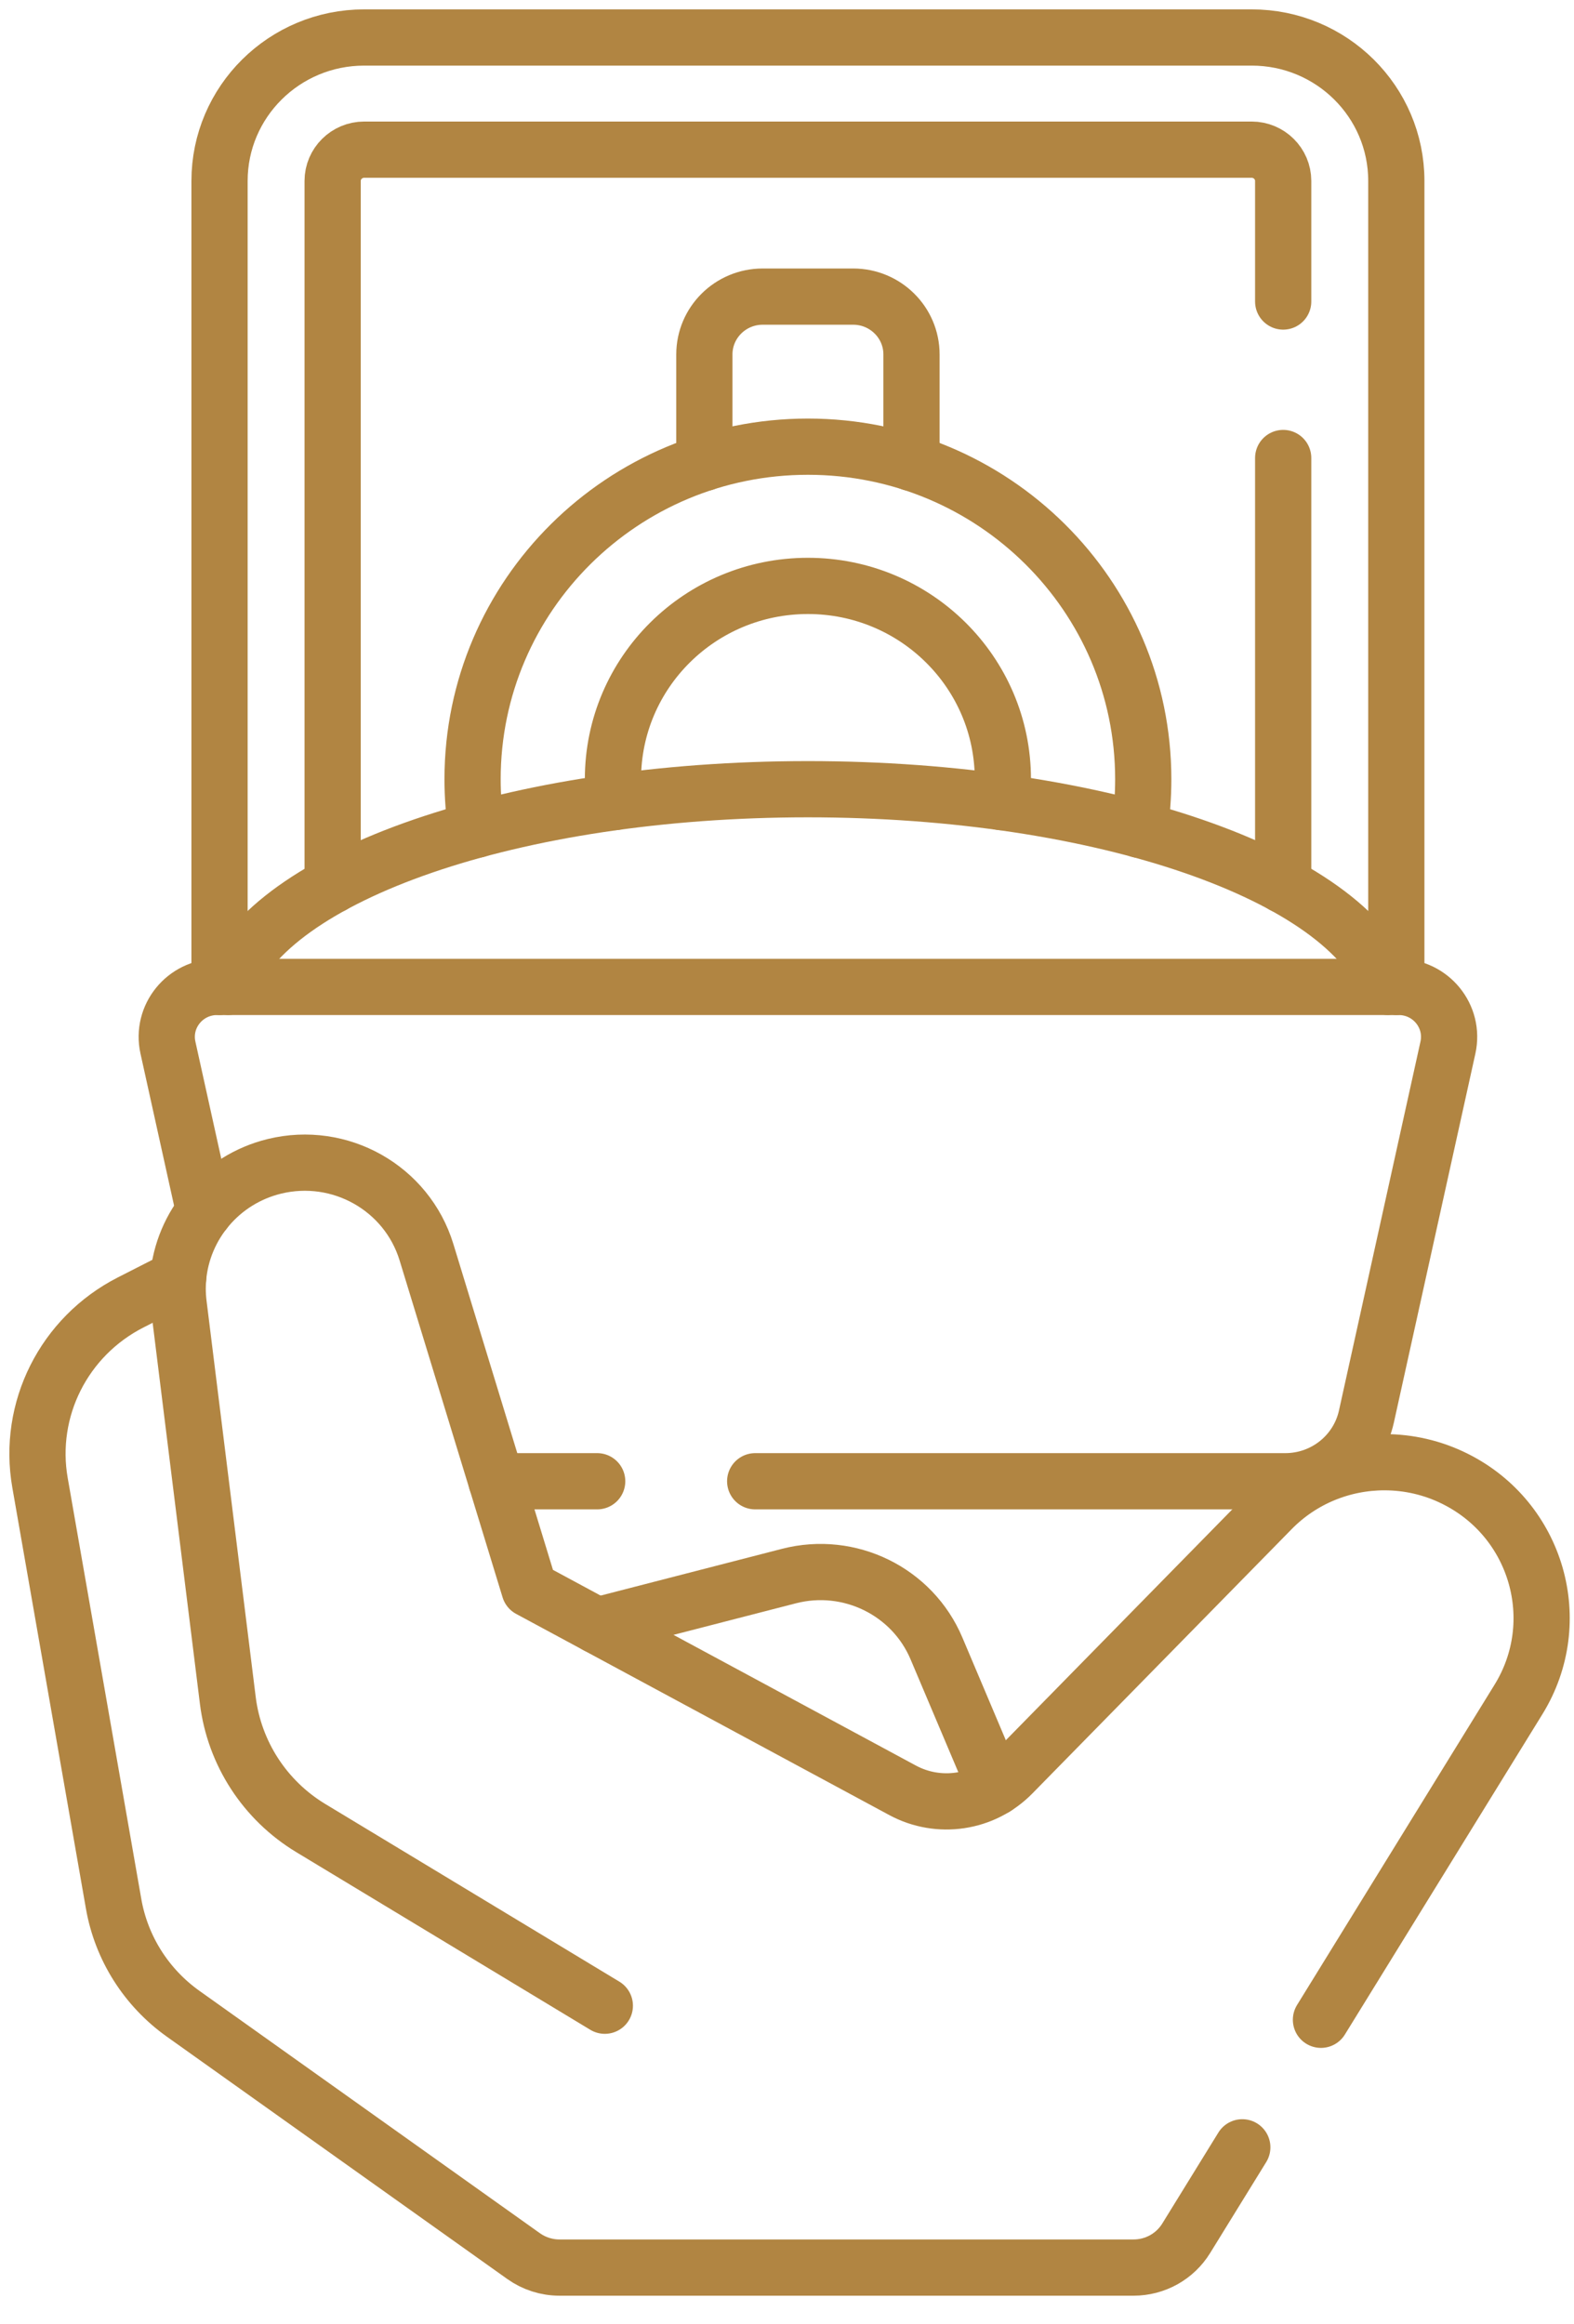
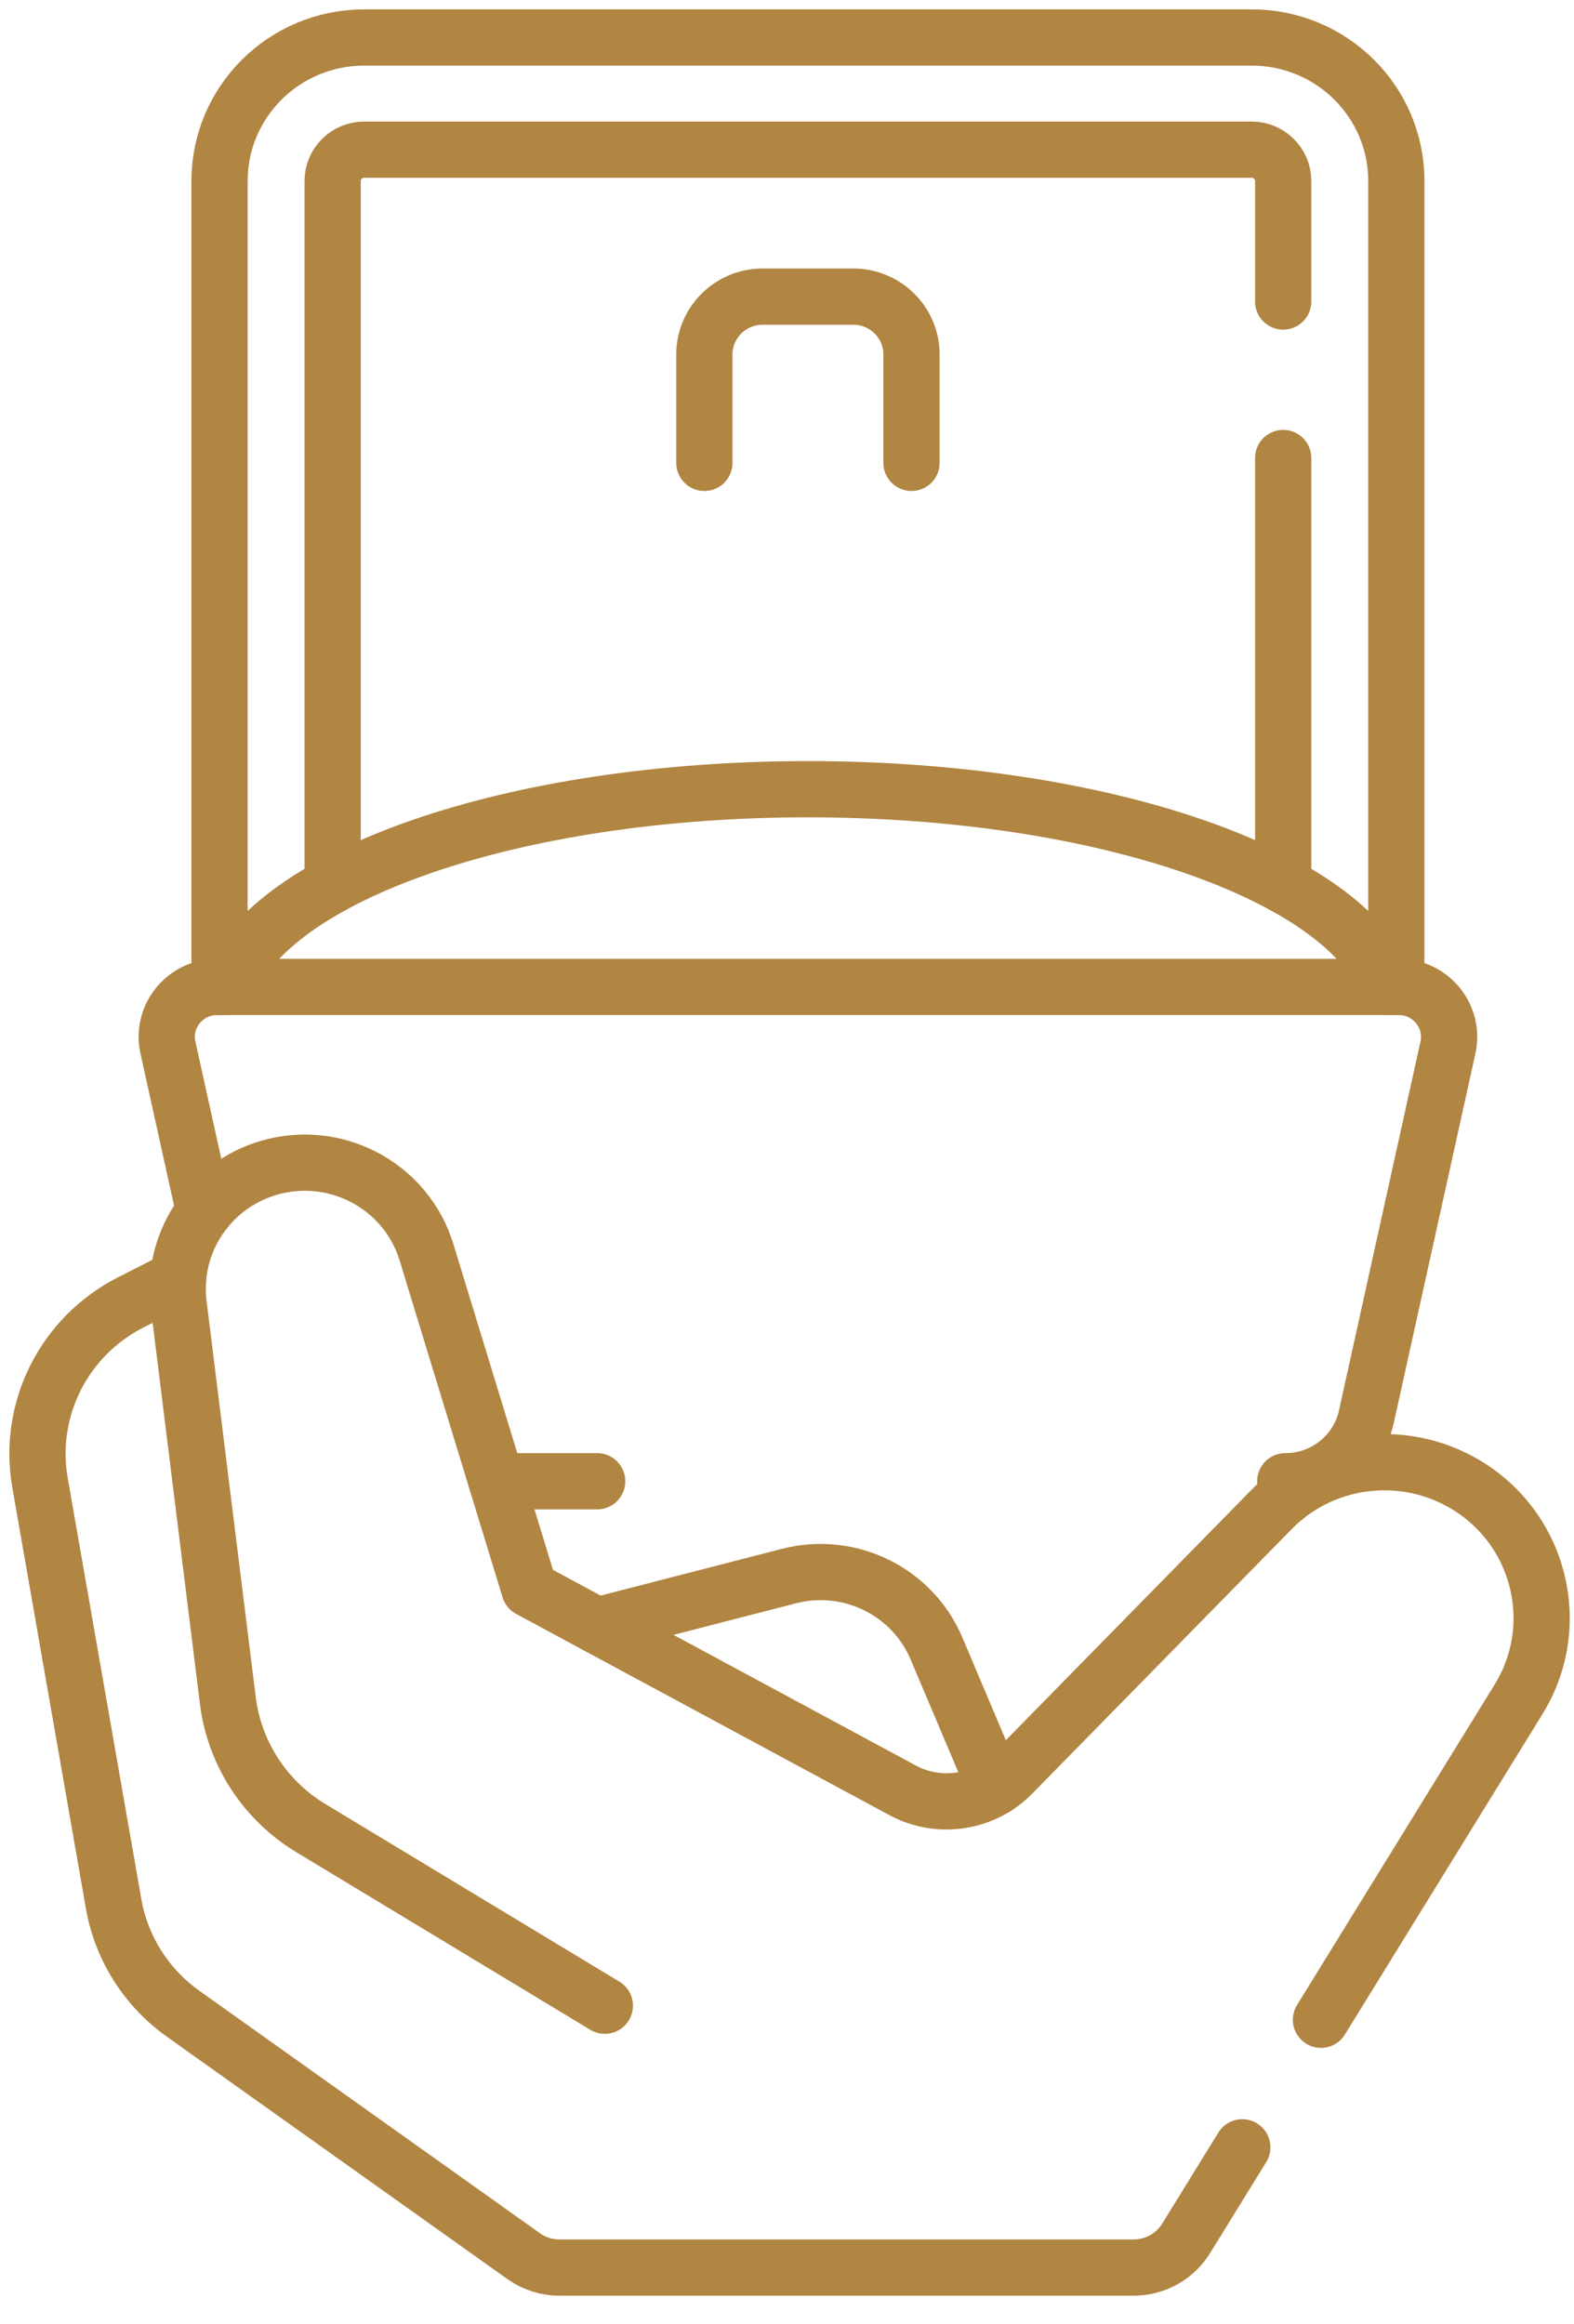
<svg xmlns="http://www.w3.org/2000/svg" width="42" height="62" viewBox="0 0 42 62" fill="none">
  <g id="icon-ring">
    <path id="Vector" d="M24.322 12.347V9.455C24.322 8.603 23.625 7.912 22.766 7.912H20.351C19.492 7.912 18.795 8.603 18.795 9.455V12.347" stroke="#B18542" stroke-width="1.5" stroke-miterlimit="10" stroke-linecap="round" stroke-linejoin="round" />
-     <path id="Vector_2" d="M30.404 22.134C30.471 21.693 30.506 21.243 30.506 20.785C30.506 15.886 26.5 11.915 21.558 11.915C16.617 11.915 12.61 15.886 12.61 20.785C12.61 21.243 12.645 21.693 12.713 22.134M16.392 21.396C16.368 21.195 16.356 20.992 16.356 20.785C16.356 17.937 18.685 15.629 21.558 15.629C24.431 15.629 26.76 17.937 26.76 20.785C26.76 20.992 26.748 21.195 26.724 21.396" stroke="#B18542" stroke-width="1.5" stroke-miterlimit="10" stroke-linecap="round" stroke-linejoin="round" />
    <path id="Vector_3" d="M34.24 23.612V12.217" stroke="#B18542" stroke-width="1.5" stroke-miterlimit="10" stroke-linecap="round" stroke-linejoin="round" />
    <path id="Vector_4" d="M8.876 23.612V4.826C8.876 4.367 9.254 3.992 9.718 3.992H33.399C33.862 3.992 34.24 4.367 34.24 4.826V8.043" stroke="#B18542" stroke-width="1.5" stroke-miterlimit="10" stroke-linecap="round" stroke-linejoin="round" />
    <path id="Vector_5" d="M6.086 26.325C7.184 23.343 13.692 21.052 21.558 21.052C29.425 21.052 35.934 23.343 37.032 26.325" stroke="#B18542" stroke-width="1.5" stroke-miterlimit="10" stroke-linecap="round" stroke-linejoin="round" />
    <path id="Vector_6" d="M26.558 47.68L24.989 43.973C24.345 42.448 22.666 41.625 21.052 42.041L15.931 43.361H15.93" stroke="#B18542" stroke-width="1.5" stroke-miterlimit="10" stroke-linecap="round" stroke-linejoin="round" />
-     <path id="Vector_7" d="M5.449 32.323L4.481 27.944C4.297 27.112 4.936 26.326 5.794 26.326H37.322C38.181 26.326 38.819 27.112 38.636 27.944L36.461 37.786C36.238 38.794 35.338 39.512 34.296 39.512H20.151" stroke="#B18542" stroke-width="1.5" stroke-miterlimit="10" stroke-linecap="round" stroke-linejoin="round" />
+     <path id="Vector_7" d="M5.449 32.323L4.481 27.944C4.297 27.112 4.936 26.326 5.794 26.326H37.322C38.181 26.326 38.819 27.112 38.636 27.944L36.461 37.786C36.238 38.794 35.338 39.512 34.296 39.512" stroke="#B18542" stroke-width="1.5" stroke-miterlimit="10" stroke-linecap="round" stroke-linejoin="round" />
    <path id="Vector_8" d="M15.935 39.512H13.248" stroke="#B18542" stroke-width="1.5" stroke-miterlimit="10" stroke-linecap="round" stroke-linejoin="round" />
    <path id="Vector_9" d="M4.753 34.097L3.485 34.743C1.705 35.651 0.725 37.598 1.068 39.554L3.031 50.78C3.237 51.964 3.905 53.018 4.889 53.718L13.97 60.18C14.25 60.38 14.585 60.487 14.929 60.487H30.248C30.822 60.487 31.353 60.191 31.652 59.706L33.149 57.279" stroke="#B18542" stroke-width="1.5" stroke-miterlimit="10" stroke-linecap="round" stroke-linejoin="round" />
    <path id="Vector_10" d="M35.248 53.877L40.519 45.332C41.799 43.257 41.018 40.54 38.827 39.448C38.228 39.148 37.582 39.004 36.941 39.004C35.834 39.004 34.743 39.437 33.934 40.261L27.011 47.316C26.246 48.097 25.051 48.276 24.086 47.757L14.128 42.39L11.38 33.402C10.856 31.689 9.072 30.684 7.32 31.112C5.885 31.464 4.872 32.685 4.753 34.097C4.745 34.19 4.741 34.283 4.741 34.376C4.741 34.511 4.75 34.649 4.767 34.788L6.079 45.358C6.254 46.769 7.07 48.025 8.294 48.764L16.139 53.502" stroke="#B18542" stroke-width="1.5" stroke-miterlimit="10" stroke-linecap="round" stroke-linejoin="round" />
    <path id="Vector_11" d="M37.259 26.326V4.827C37.259 2.713 35.531 1 33.399 1H9.718C7.587 1 5.858 2.713 5.858 4.827V26.326" stroke="#B18542" stroke-width="1.5" stroke-miterlimit="10" stroke-linecap="round" stroke-linejoin="round" />
  </g>
</svg>